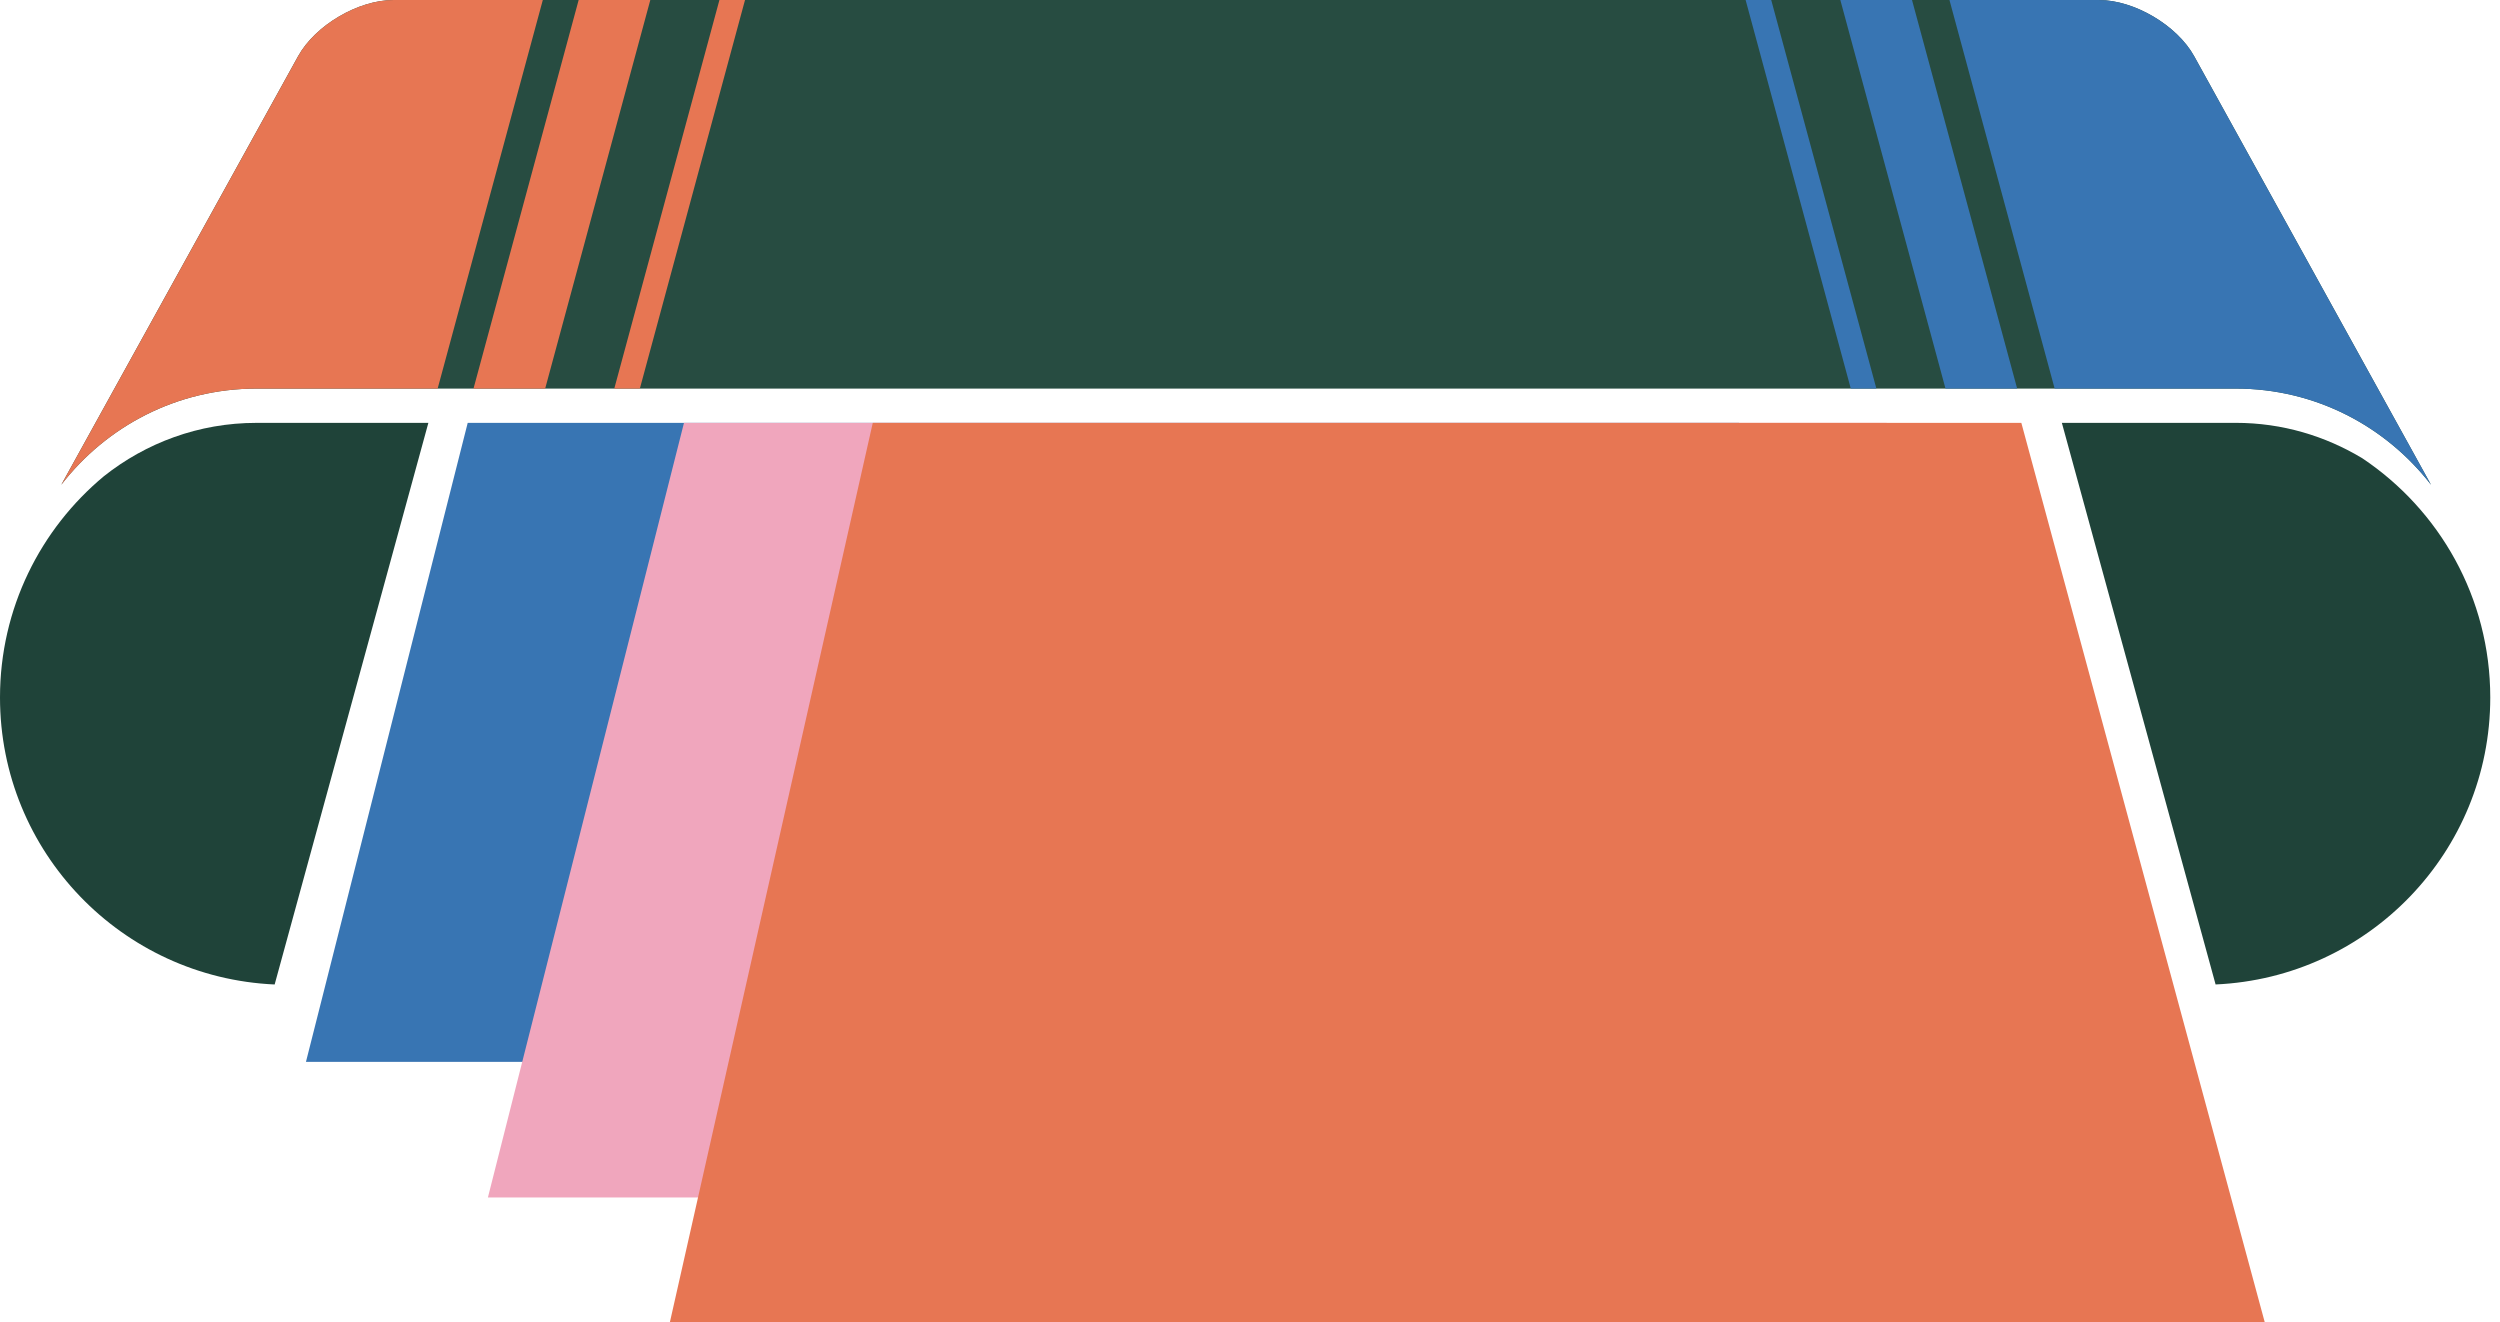
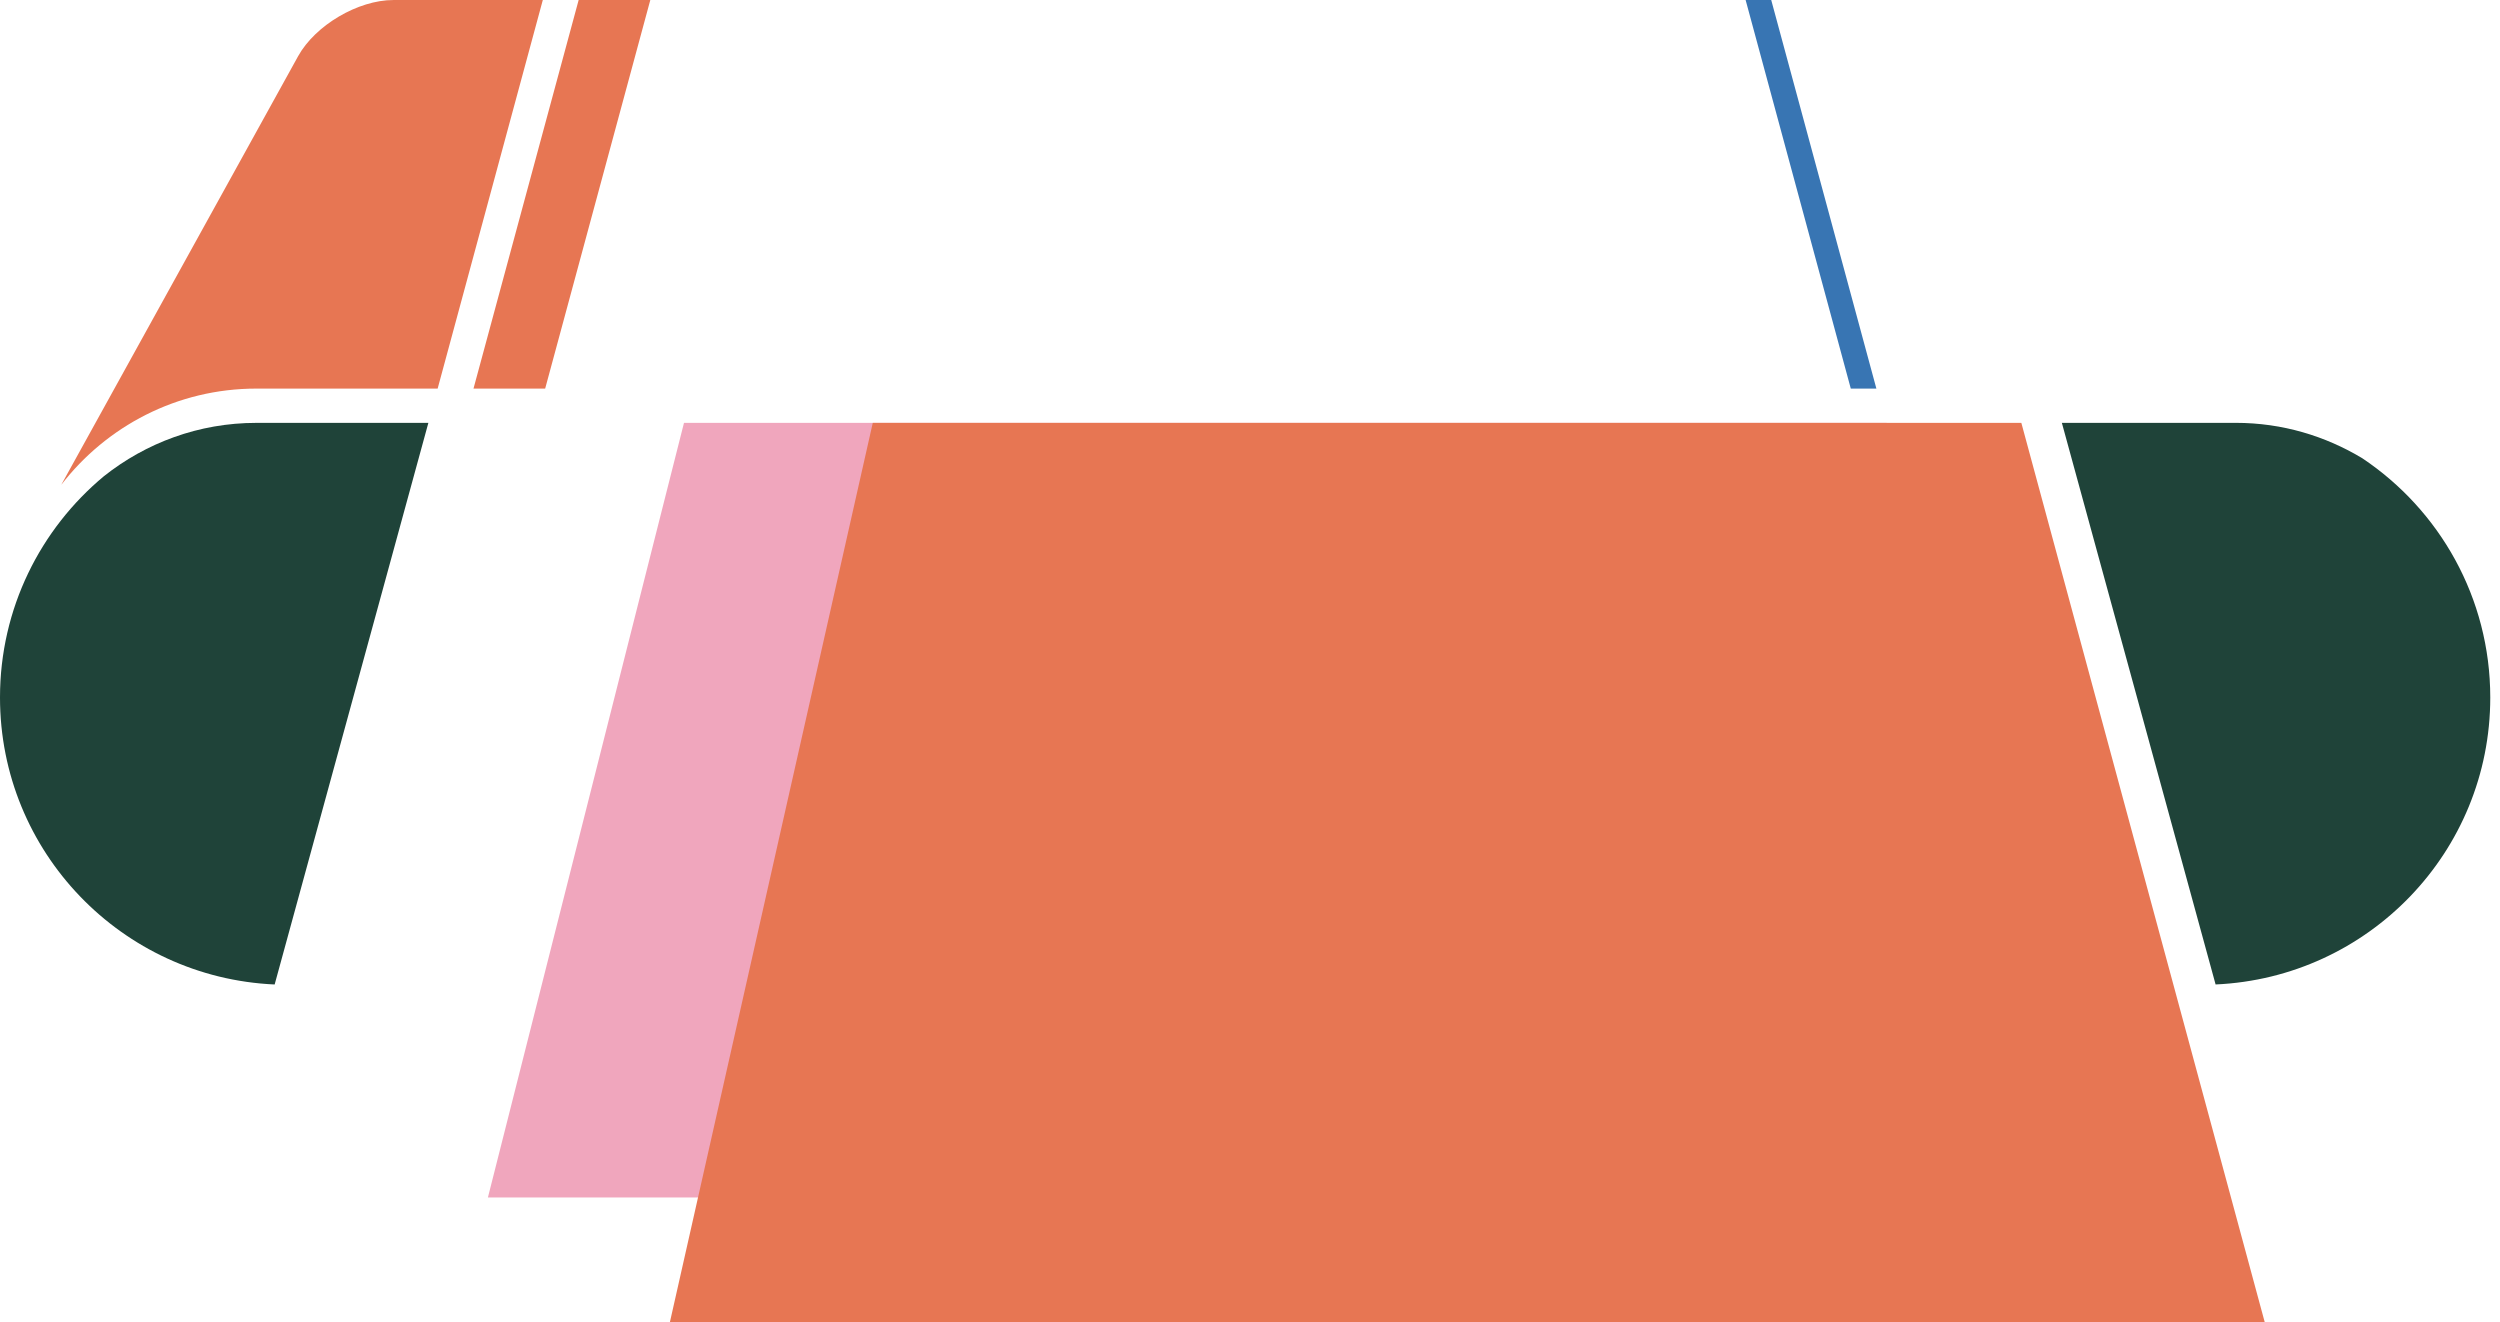
<svg xmlns="http://www.w3.org/2000/svg" width="121" height="64" viewBox="0 0 121 64" fill="none">
-   <path d="M12.408 18.808H108.216C112.068 18.808 115.479 20.637 117.663 23.466L106.198 2.721C105.371 1.225 103.297 0.001 101.586 0.001H19.039C17.33 0.001 15.255 1.226 14.427 2.721L2.964 23.465C5.146 20.637 8.559 18.808 12.408 18.808Z" fill="#274C41" />
  <path d="M12.408 20.467C9.616 20.467 7.062 21.438 5.032 23.046C1.959 25.6 0 29.45 0 33.759C0 41.235 5.898 47.318 13.293 47.649L20.733 20.467H12.408Z" fill="#1F4339" />
  <path d="M114.336 22.18C112.546 21.102 110.461 20.466 108.217 20.466H99.794L107.235 47.648C114.629 47.317 120.529 41.234 120.529 33.758C120.528 28.929 118.069 24.678 114.336 22.18Z" fill="#1F4339" />
-   <path d="M14.808 51.395H91.999L84.17 20.467H22.637L14.808 51.395Z" fill="#3875B3" />
  <path d="M23.615 57.956H100.807L91.316 20.467H33.105L23.615 57.956Z" fill="#F0A6BD" />
  <path d="M32.421 64H109.615L97.833 20.467H42.242L32.421 64Z" fill="#E77653" />
-   <path d="M117.663 23.466L106.198 2.721C105.371 1.225 103.297 0.001 101.586 0.001H94.354L99.445 18.808H108.217C112.067 18.808 115.479 20.638 117.663 23.466Z" fill="#3875B3" />
  <path d="M2.964 23.466L14.428 2.721C15.255 1.225 17.329 0.001 19.04 0.001H26.272L21.182 18.808H12.409C8.559 18.808 5.147 20.638 2.964 23.466Z" fill="#E77653" />
  <path d="M28.007 0L22.917 18.808H26.386L31.475 0H28.007Z" fill="#E77653" />
-   <path d="M34.82 0L29.731 18.808H30.969L36.059 0H34.82Z" fill="#E77653" />
-   <path d="M92.541 0L97.631 18.808H94.162L89.072 0H92.541Z" fill="#3875B3" />
  <path d="M85.727 0L90.817 18.808H89.578L84.488 0H85.727Z" fill="#3875B3" />
</svg>